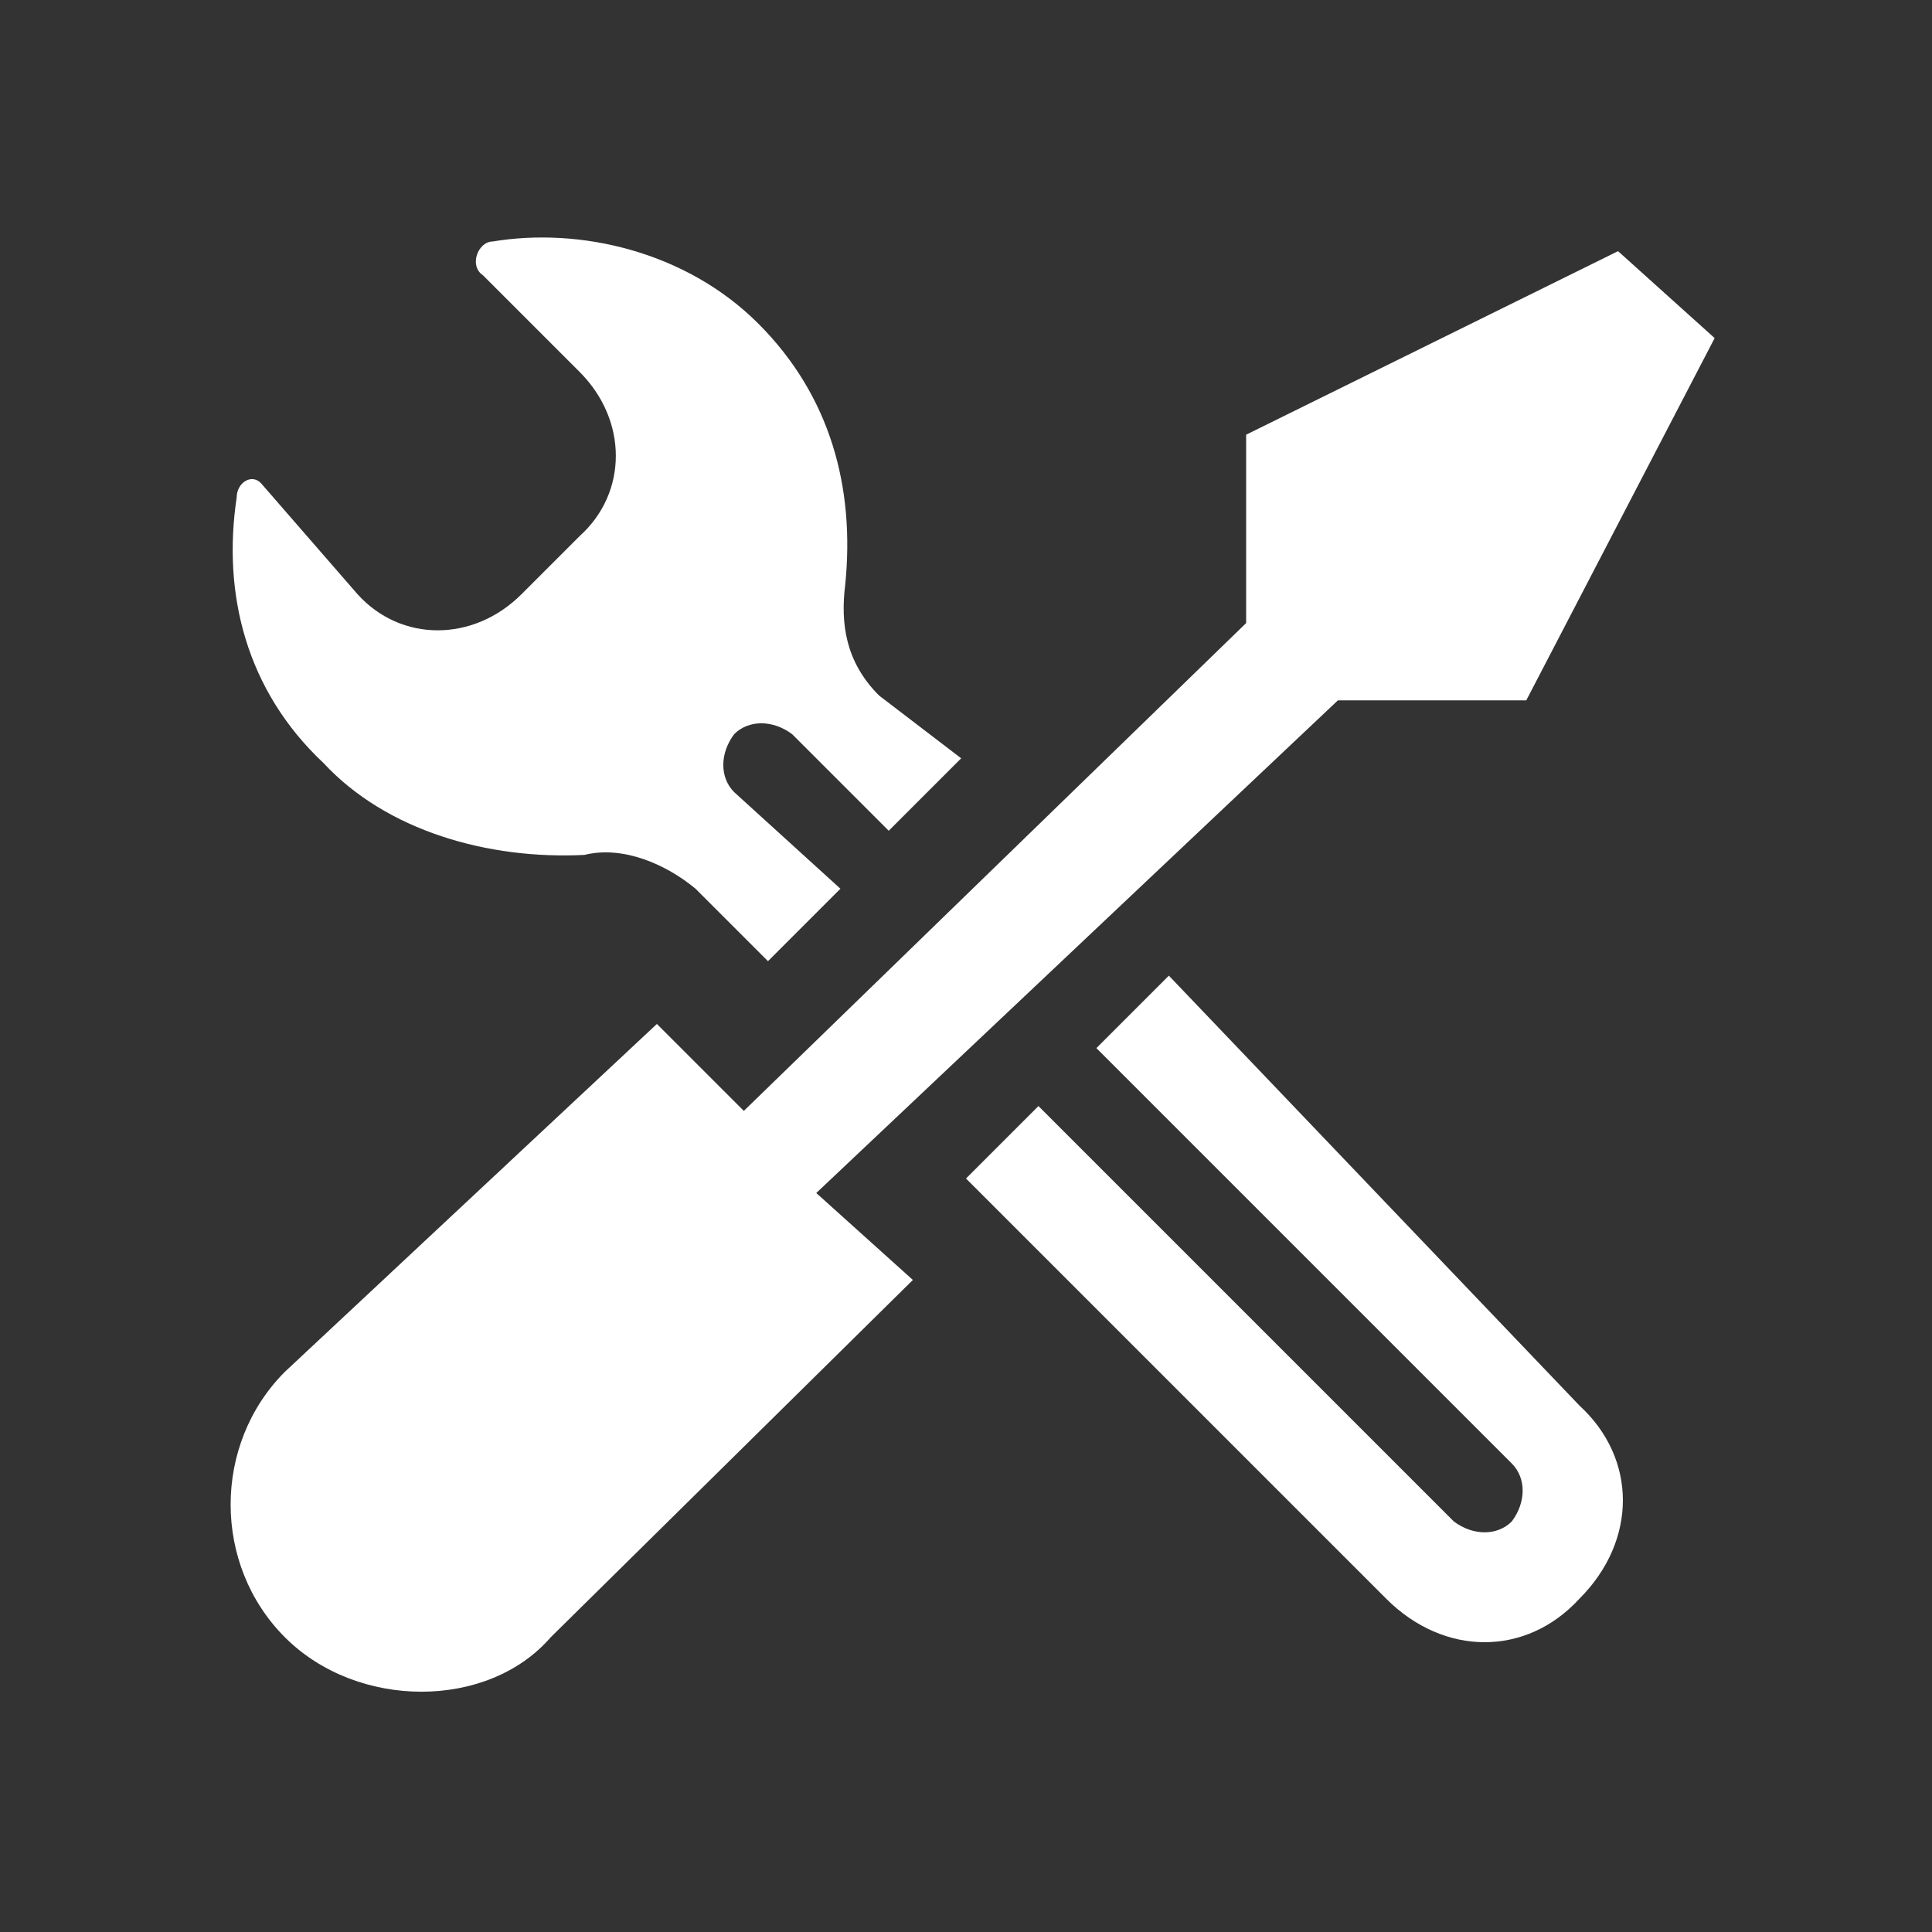
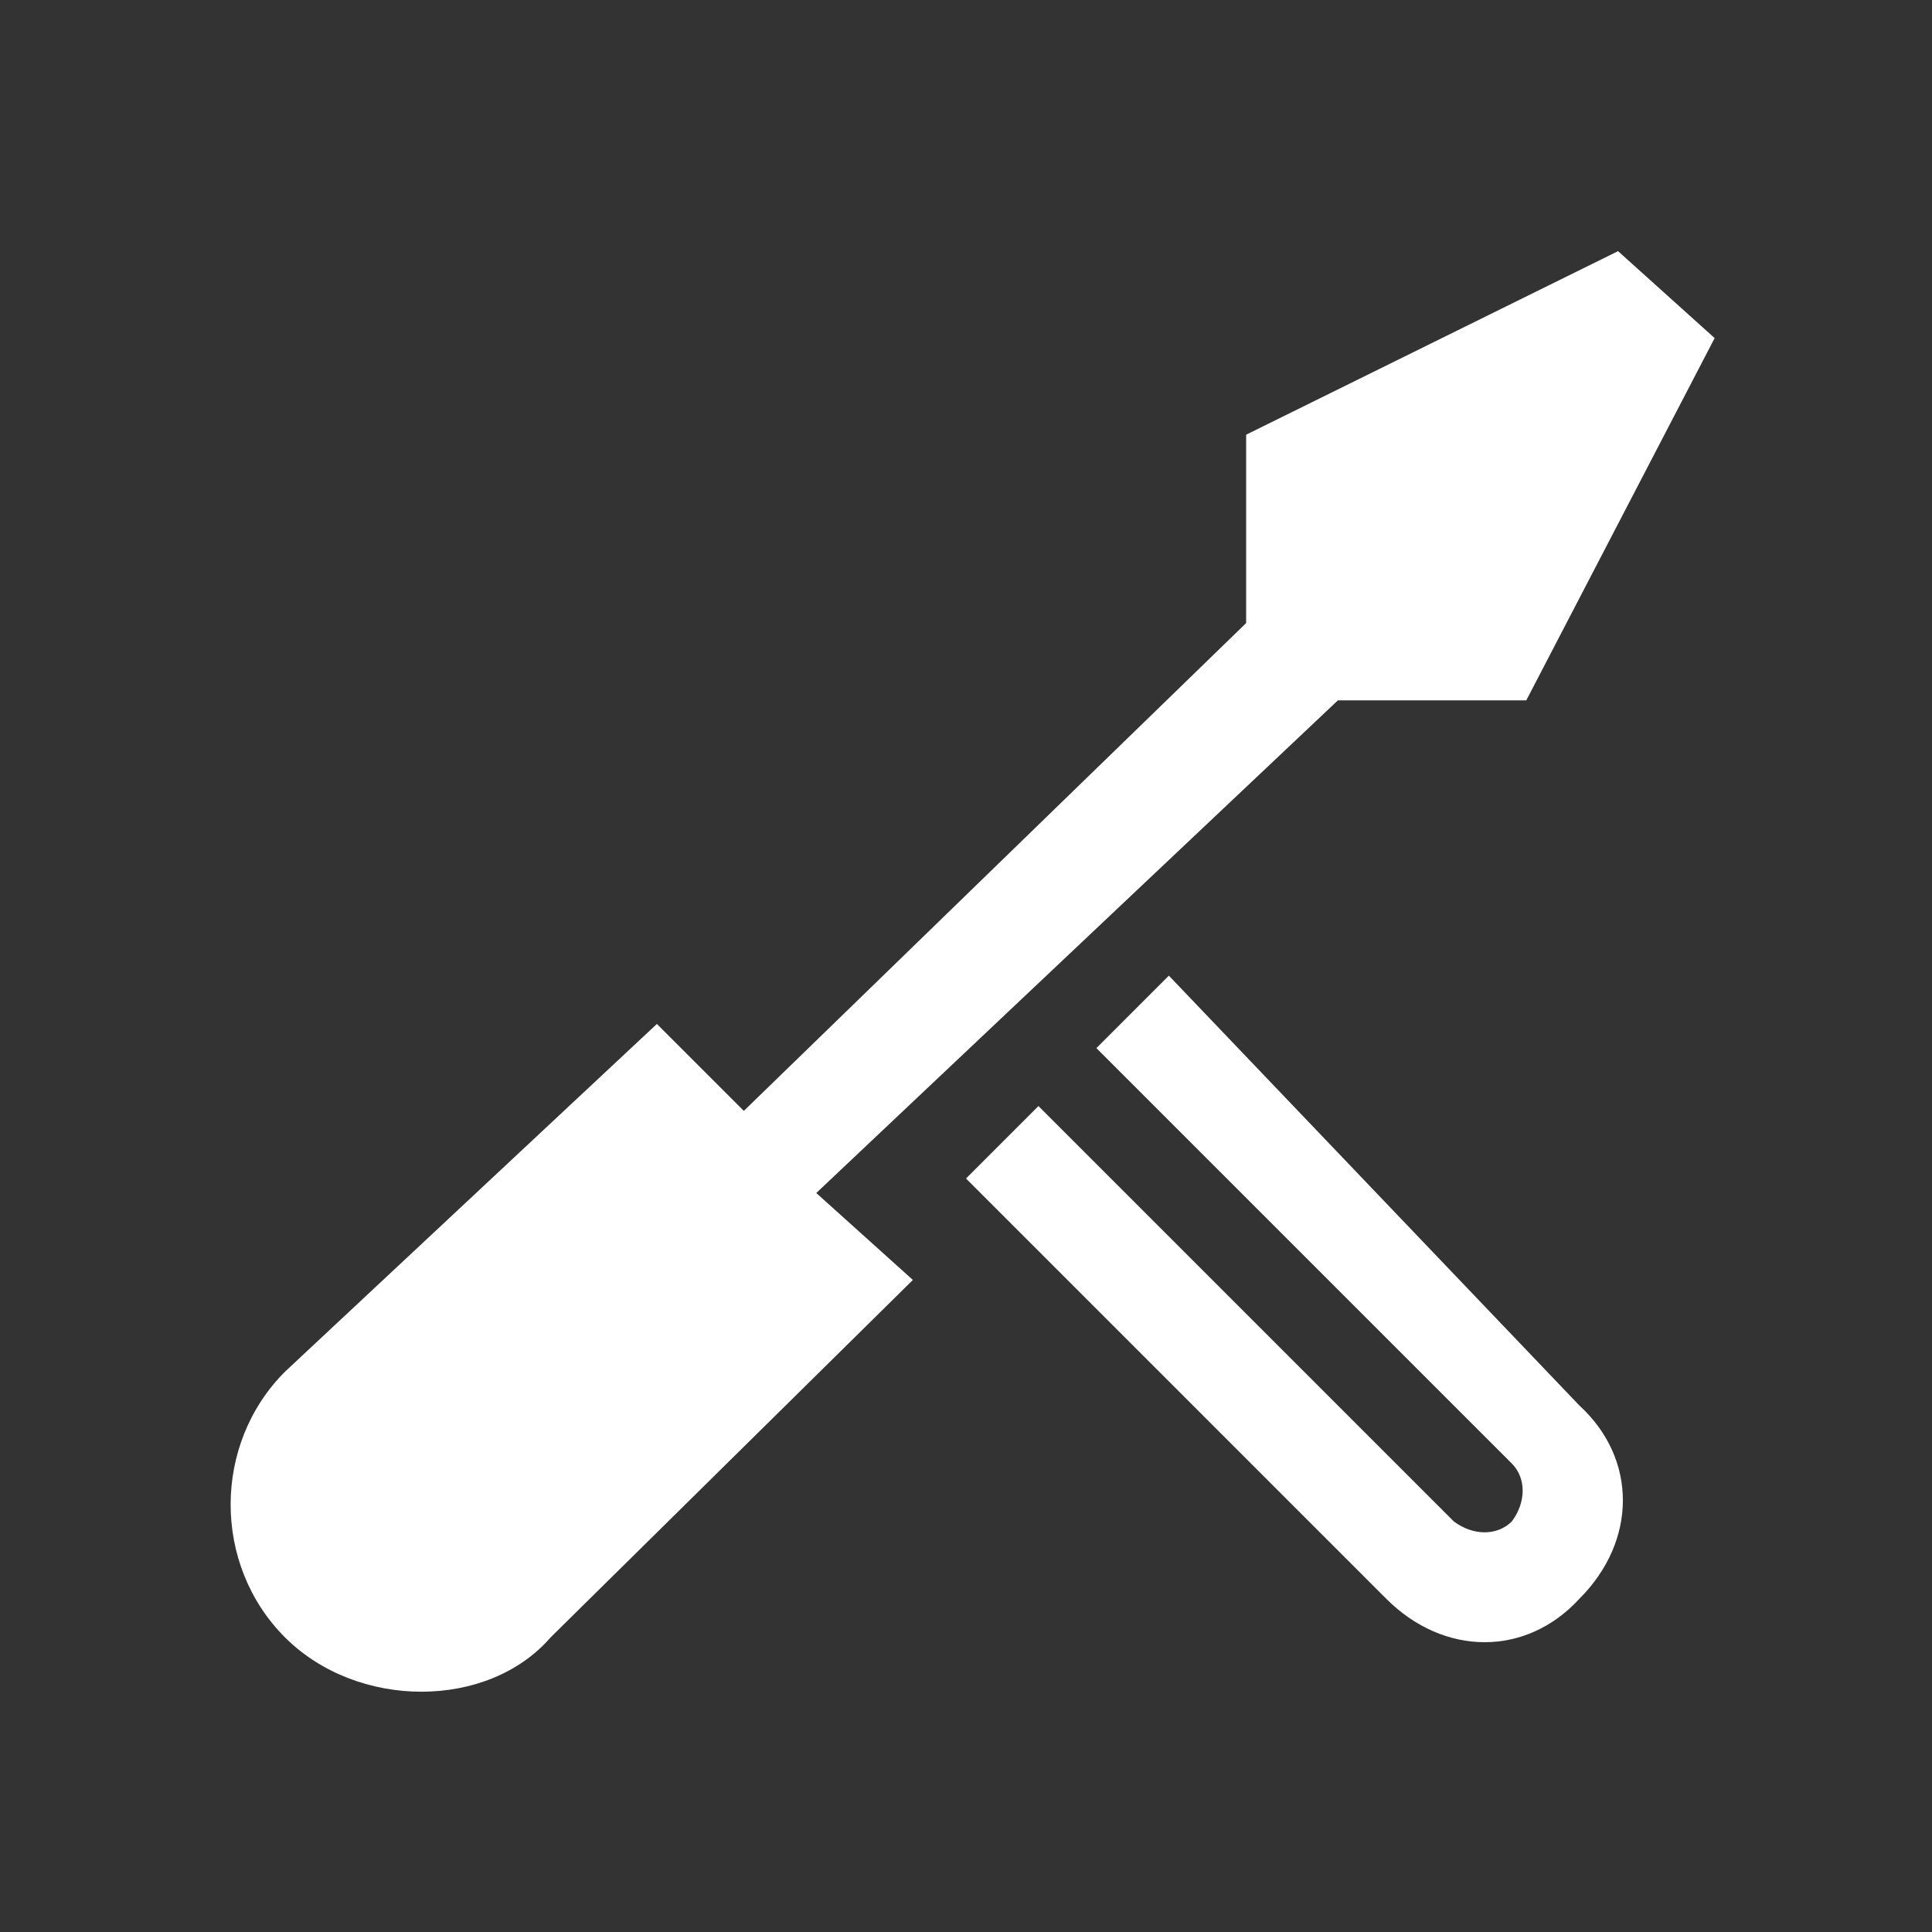
<svg xmlns="http://www.w3.org/2000/svg" version="1.1" id="レイヤー_1" x="0px" y="0px" width="40px" height="40px" viewBox="0 0 40 40" style="enable-background:new 0 0 40 40;" xml:space="preserve">
  <rect x="0" y="0" width="40" height="40" fill="#333333" stroke="none" />
  <style type="text/css">
	.st0{fill:#FFFFFF;}
</style>
  <g>
    <g>
-       <path class="st0" d="M12.1,17.7c0.8-0.2,1.7,0.2,2.3,0.7l1.5,1.5l1.5-1.5l-2.2-2c-0.3-0.3-0.3-0.8,0-1.2c0.3-0.3,0.8-0.3,1.2,0    l2,2l1.5-1.5l-1.7-1.3c-0.7-0.7-0.8-1.5-0.7-2.3c0.2-2-0.3-3.9-1.8-5.4s-3.7-2-5.5-1.7c-0.3,0-0.5,0.5-0.2,0.7l2,2    c1,1,1,2.5,0,3.4l-1.2,1.2c-1,1-2.5,1-3.4,0L5.4,10c-0.2-0.2-0.5,0-0.5,0.3c-0.3,2,0.2,4,1.8,5.5C8,17.2,10.1,17.8,12.1,17.7    L12.1,17.7z" />
      <path class="st0" d="M24.2,20.2l-1.5,1.5l8.6,8.6c0.3,0.3,0.3,0.8,0,1.2c-0.3,0.3-0.8,0.3-1.2,0l-8.6-8.6L20,24.4l8.7,8.7    c1.2,1.2,2.9,1.2,4,0c1.2-1.2,1.2-2.9,0-4L24.2,20.2z" />
      <path class="st0" d="M27.7,14.5h3.9l3.9-7.5l-2-1.8L25.8,9v3.9L15.4,23l-1.8-1.8l-7.7,7.2c-1.5,1.5-1.5,4,0,5.5    c1.5,1.5,4.2,1.5,5.5,0l7.5-7.4l-2-1.8L27.7,14.5z" />
    </g>
  </g>
</svg>